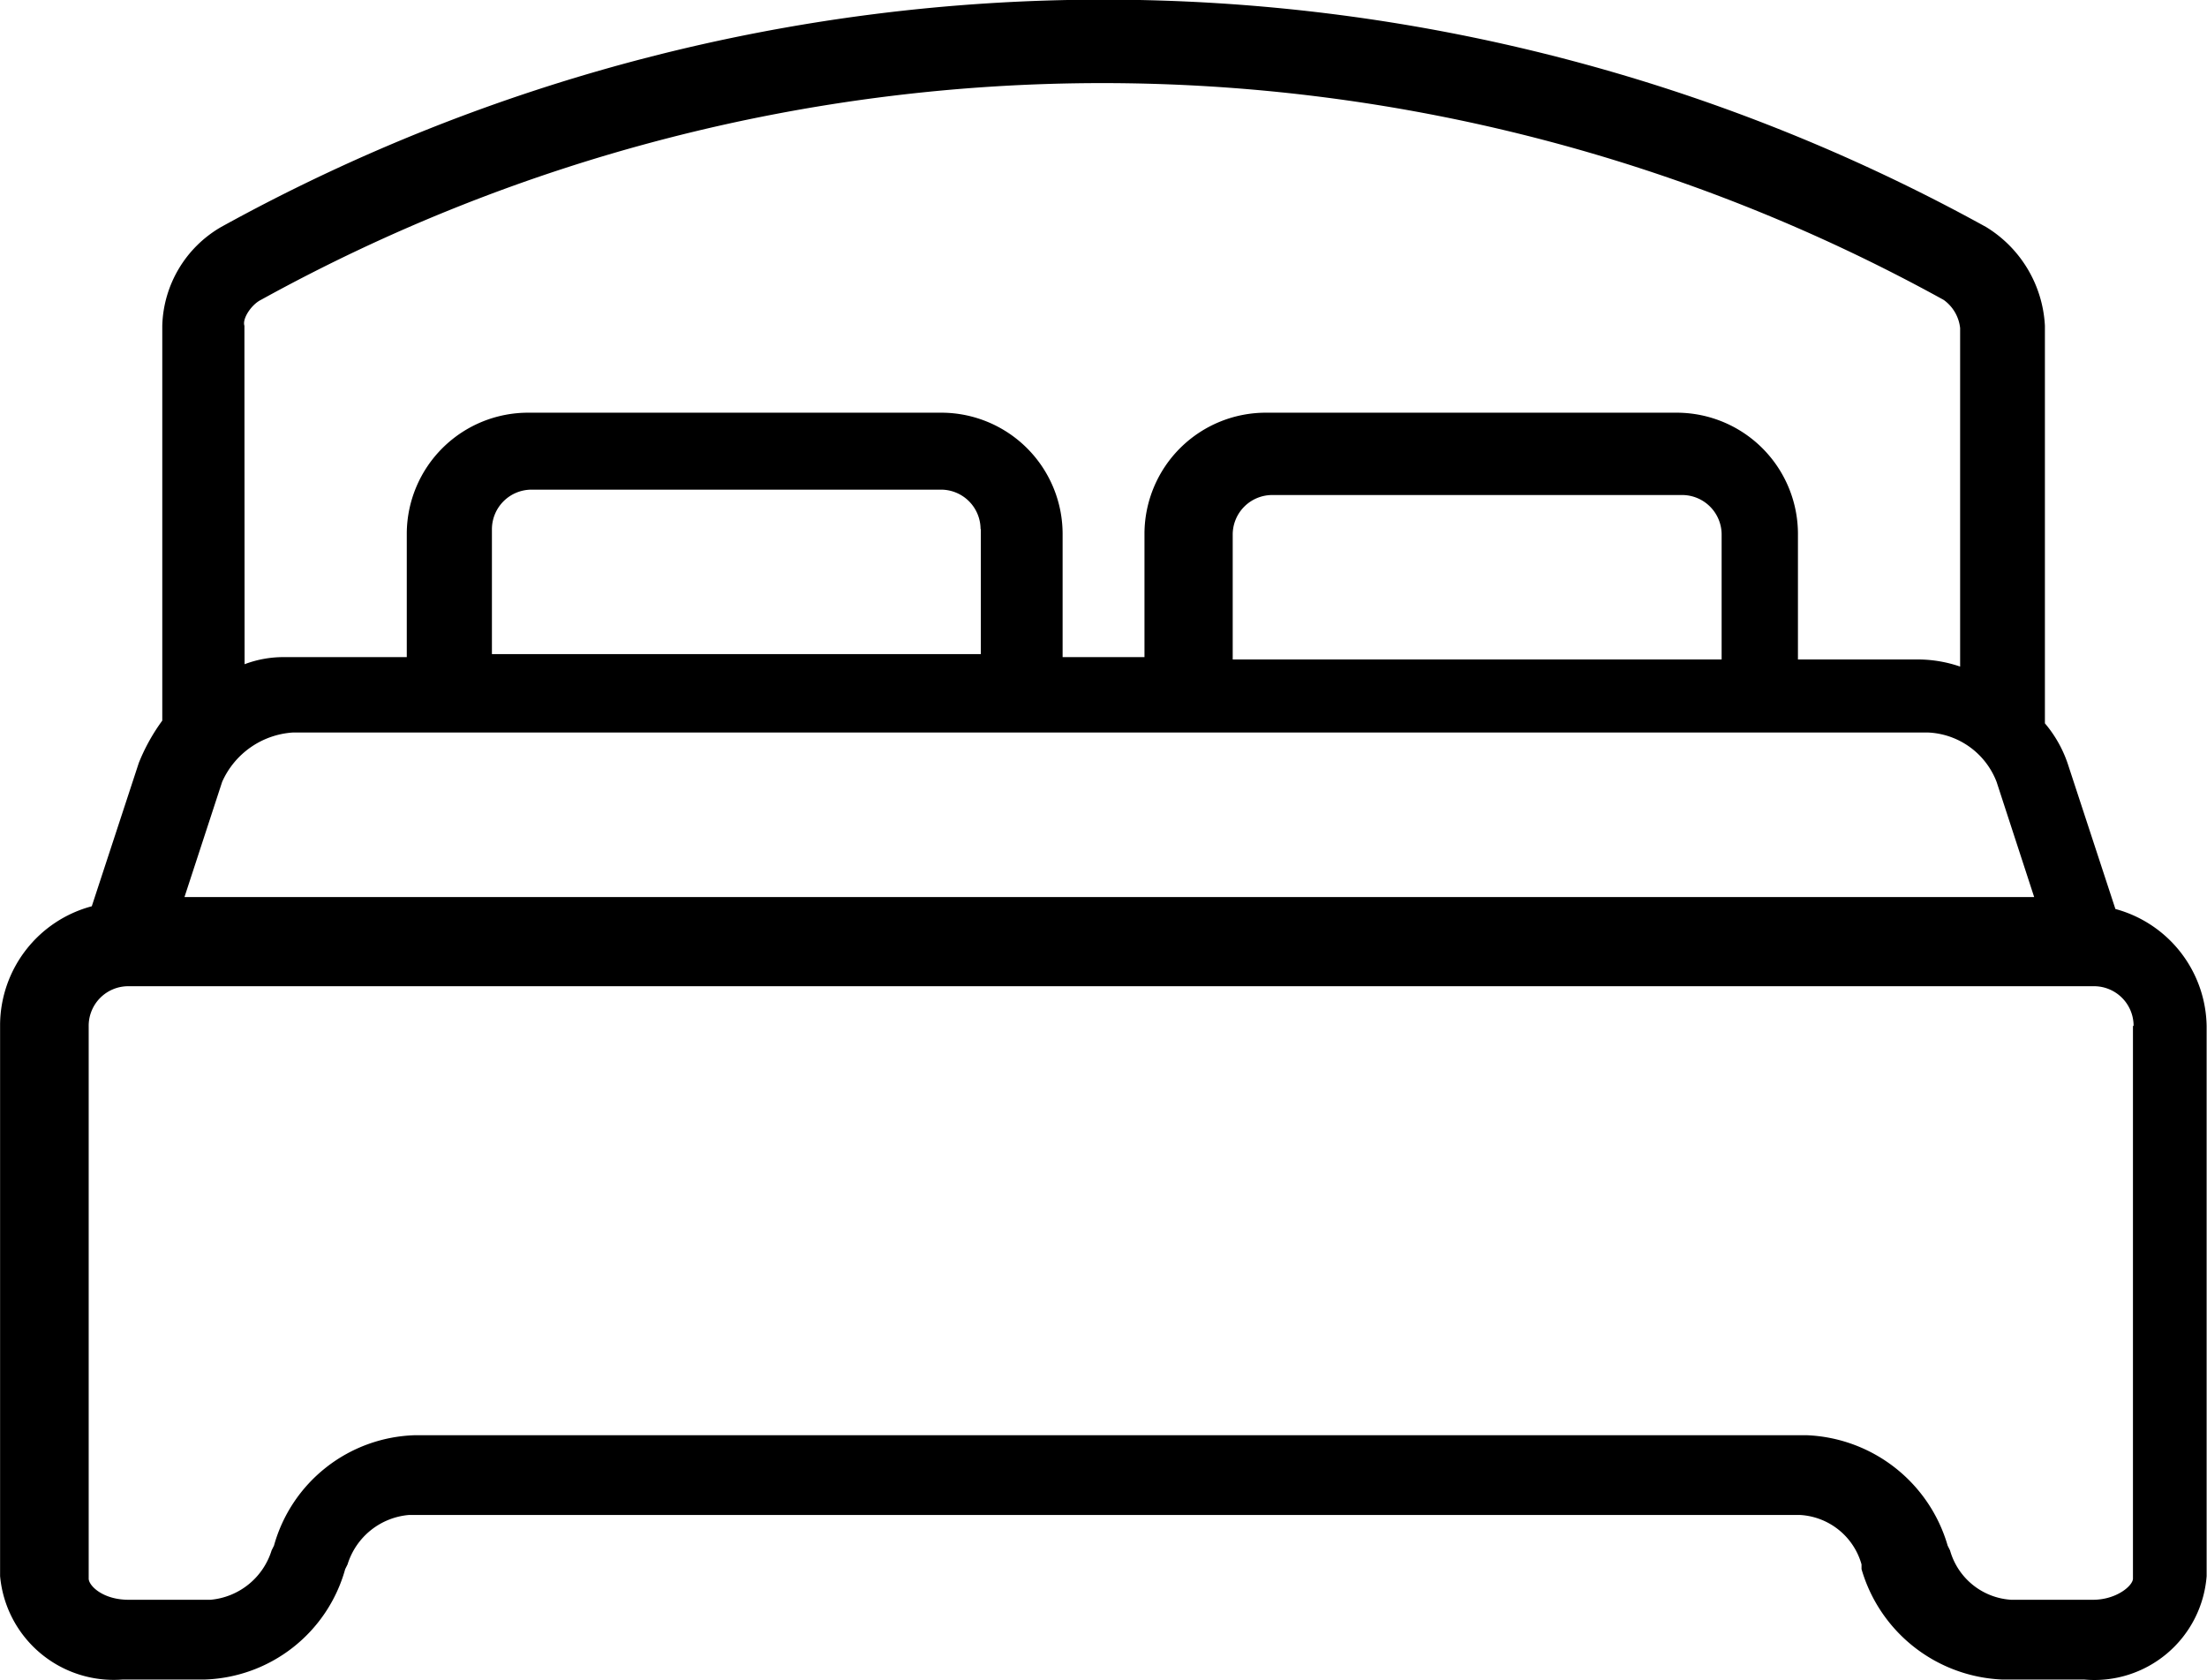
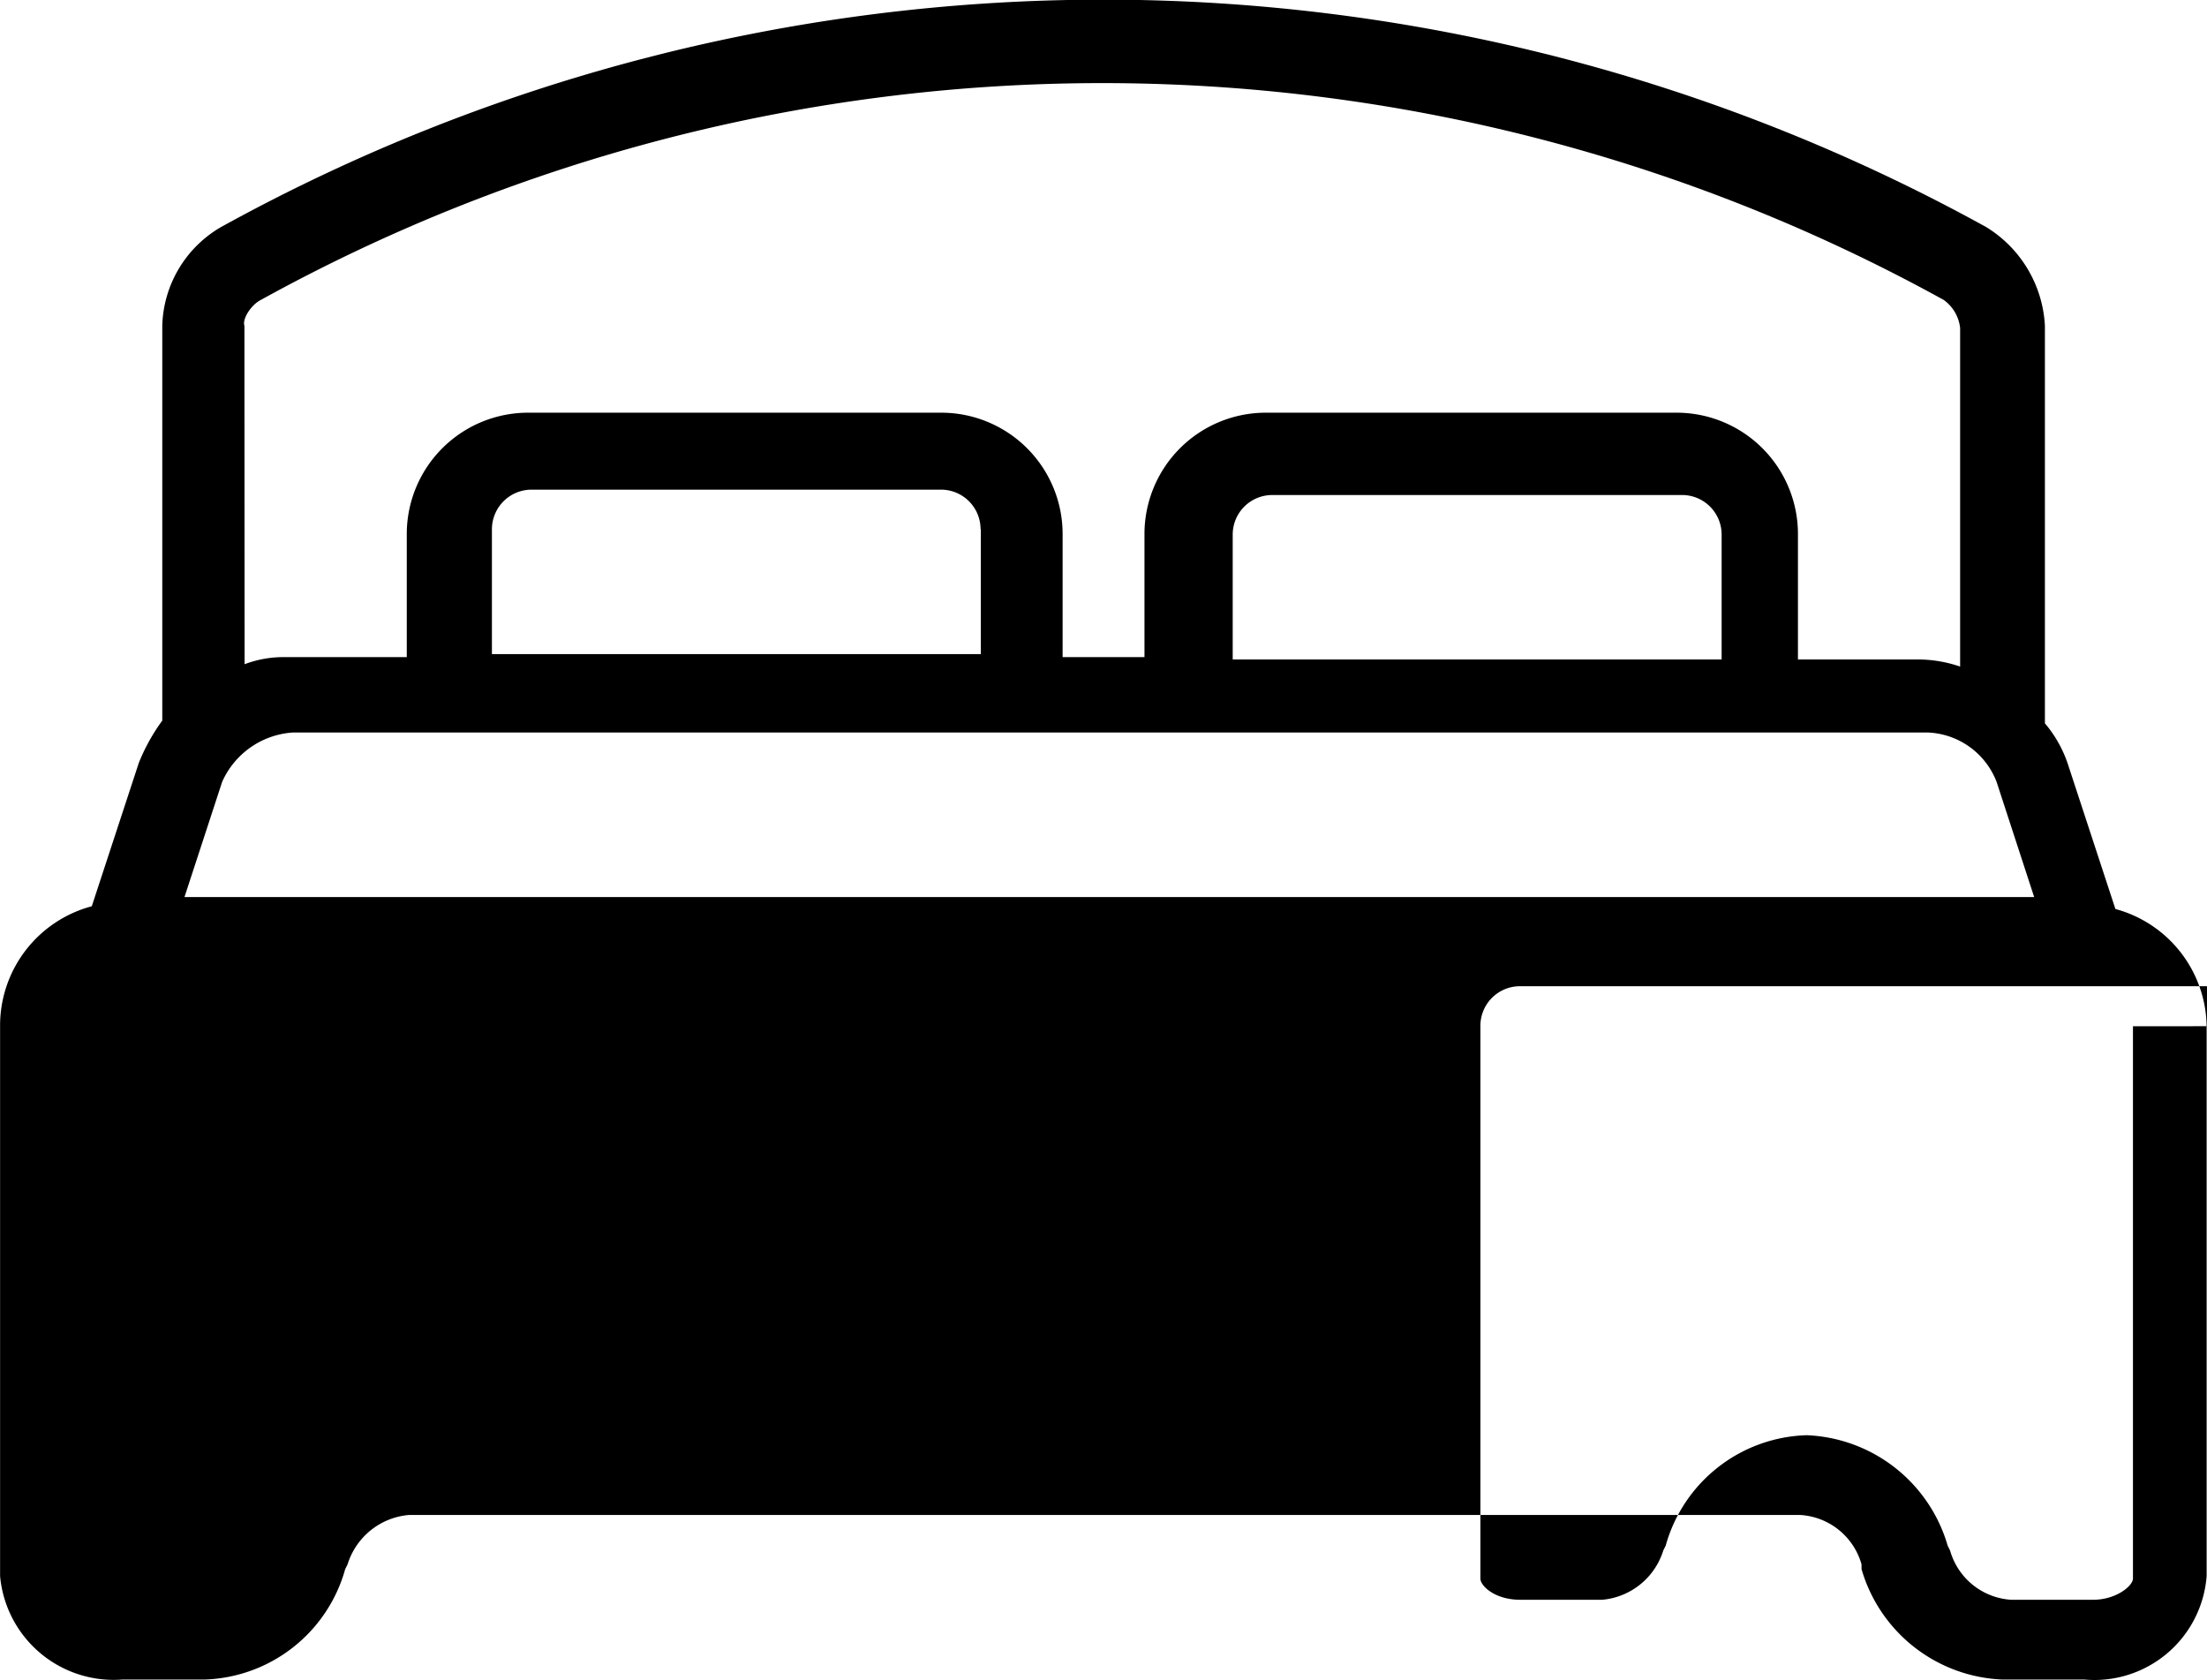
<svg xmlns="http://www.w3.org/2000/svg" id="Component_75_1" data-name="Component 75 – 1" width="24.263" height="18.469" viewBox="0 0 24.263 18.469">
-   <path id="Path_13" data-name="Path 13" d="M464.076,175.812l-.517-1.576a1.355,1.355,0,0,0-.258-.465V169.4a1.354,1.354,0,0,0-.646-1.085,20.079,20.079,0,0,0-19.405,0,1.294,1.294,0,0,0-.646,1.085v4.341a2.107,2.107,0,0,0-.258.465l-.517,1.576a1.357,1.357,0,0,0-1.008,1.292v6.072a1.254,1.254,0,0,0,1.344,1.137h.9a1.659,1.659,0,0,0,1.55-1.214l.026-.052a.775.775,0,0,1,.672-.543h15.3a.746.746,0,0,1,.672.543v.052a1.684,1.684,0,0,0,1.55,1.214h.9a1.237,1.237,0,0,0,1.344-1.137V177.1A1.356,1.356,0,0,0,464.076,175.812ZM443.507,169.4c-.026-.078.078-.233.181-.284a19.141,19.141,0,0,1,18.5,0,.438.438,0,0,1,.181.31v3.721a1.436,1.436,0,0,0-.439-.078h-1.344V171.7a1.334,1.334,0,0,0-1.325-1.344h-4.515a1.334,1.334,0,0,0-1.344,1.325v1.362h-.9V171.7a1.334,1.334,0,0,0-1.325-1.344h-4.541a1.334,1.334,0,0,0-1.344,1.325v1.362h-1.344a1.208,1.208,0,0,0-.439.078Zm16.24,2.292v1.377h-5.375V171.7a.435.435,0,0,1,.432-.439h4.5A.435.435,0,0,1,459.747,171.7Zm-8.144-.059v1.377h-5.375v-1.369a.436.436,0,0,1,.432-.439h4.5A.435.435,0,0,1,451.6,171.637Zm-8.341,2.782a.916.916,0,0,1,.775-.543h17.984a.847.847,0,0,1,.749.543l.413,1.266H442.848Zm21.007,2.686v6.072c0,.078-.181.233-.439.233h-.9a.746.746,0,0,1-.672-.543l-.026-.052a1.684,1.684,0,0,0-1.55-1.214h-15.3a1.659,1.659,0,0,0-1.55,1.214l-.026.052a.775.775,0,0,1-.672.543h-.9c-.284,0-.439-.155-.439-.233V177.1a.435.435,0,0,1,.432-.439h21.61a.435.435,0,0,1,.439.432Z" transform="translate(-440.82 -165.819)" />
+   <path id="Path_13" data-name="Path 13" d="M464.076,175.812l-.517-1.576a1.355,1.355,0,0,0-.258-.465V169.4a1.354,1.354,0,0,0-.646-1.085,20.079,20.079,0,0,0-19.405,0,1.294,1.294,0,0,0-.646,1.085v4.341a2.107,2.107,0,0,0-.258.465l-.517,1.576a1.357,1.357,0,0,0-1.008,1.292v6.072a1.254,1.254,0,0,0,1.344,1.137h.9a1.659,1.659,0,0,0,1.55-1.214l.026-.052a.775.775,0,0,1,.672-.543h15.3a.746.746,0,0,1,.672.543v.052a1.684,1.684,0,0,0,1.55,1.214h.9a1.237,1.237,0,0,0,1.344-1.137V177.1A1.356,1.356,0,0,0,464.076,175.812ZM443.507,169.4c-.026-.078.078-.233.181-.284a19.141,19.141,0,0,1,18.5,0,.438.438,0,0,1,.181.31v3.721a1.436,1.436,0,0,0-.439-.078h-1.344V171.7a1.334,1.334,0,0,0-1.325-1.344h-4.515a1.334,1.334,0,0,0-1.344,1.325v1.362h-.9V171.7a1.334,1.334,0,0,0-1.325-1.344h-4.541a1.334,1.334,0,0,0-1.344,1.325v1.362h-1.344a1.208,1.208,0,0,0-.439.078Zm16.24,2.292v1.377h-5.375V171.7a.435.435,0,0,1,.432-.439h4.5A.435.435,0,0,1,459.747,171.7Zm-8.144-.059v1.377h-5.375v-1.369a.436.436,0,0,1,.432-.439h4.5A.435.435,0,0,1,451.6,171.637Zm-8.341,2.782a.916.916,0,0,1,.775-.543h17.984a.847.847,0,0,1,.749.543l.413,1.266H442.848Zm21.007,2.686v6.072c0,.078-.181.233-.439.233h-.9a.746.746,0,0,1-.672-.543l-.026-.052a1.684,1.684,0,0,0-1.55-1.214a1.659,1.659,0,0,0-1.55,1.214l-.026.052a.775.775,0,0,1-.672.543h-.9c-.284,0-.439-.155-.439-.233V177.1a.435.435,0,0,1,.432-.439h21.61a.435.435,0,0,1,.439.432Z" transform="translate(-440.82 -165.819)" />
</svg>